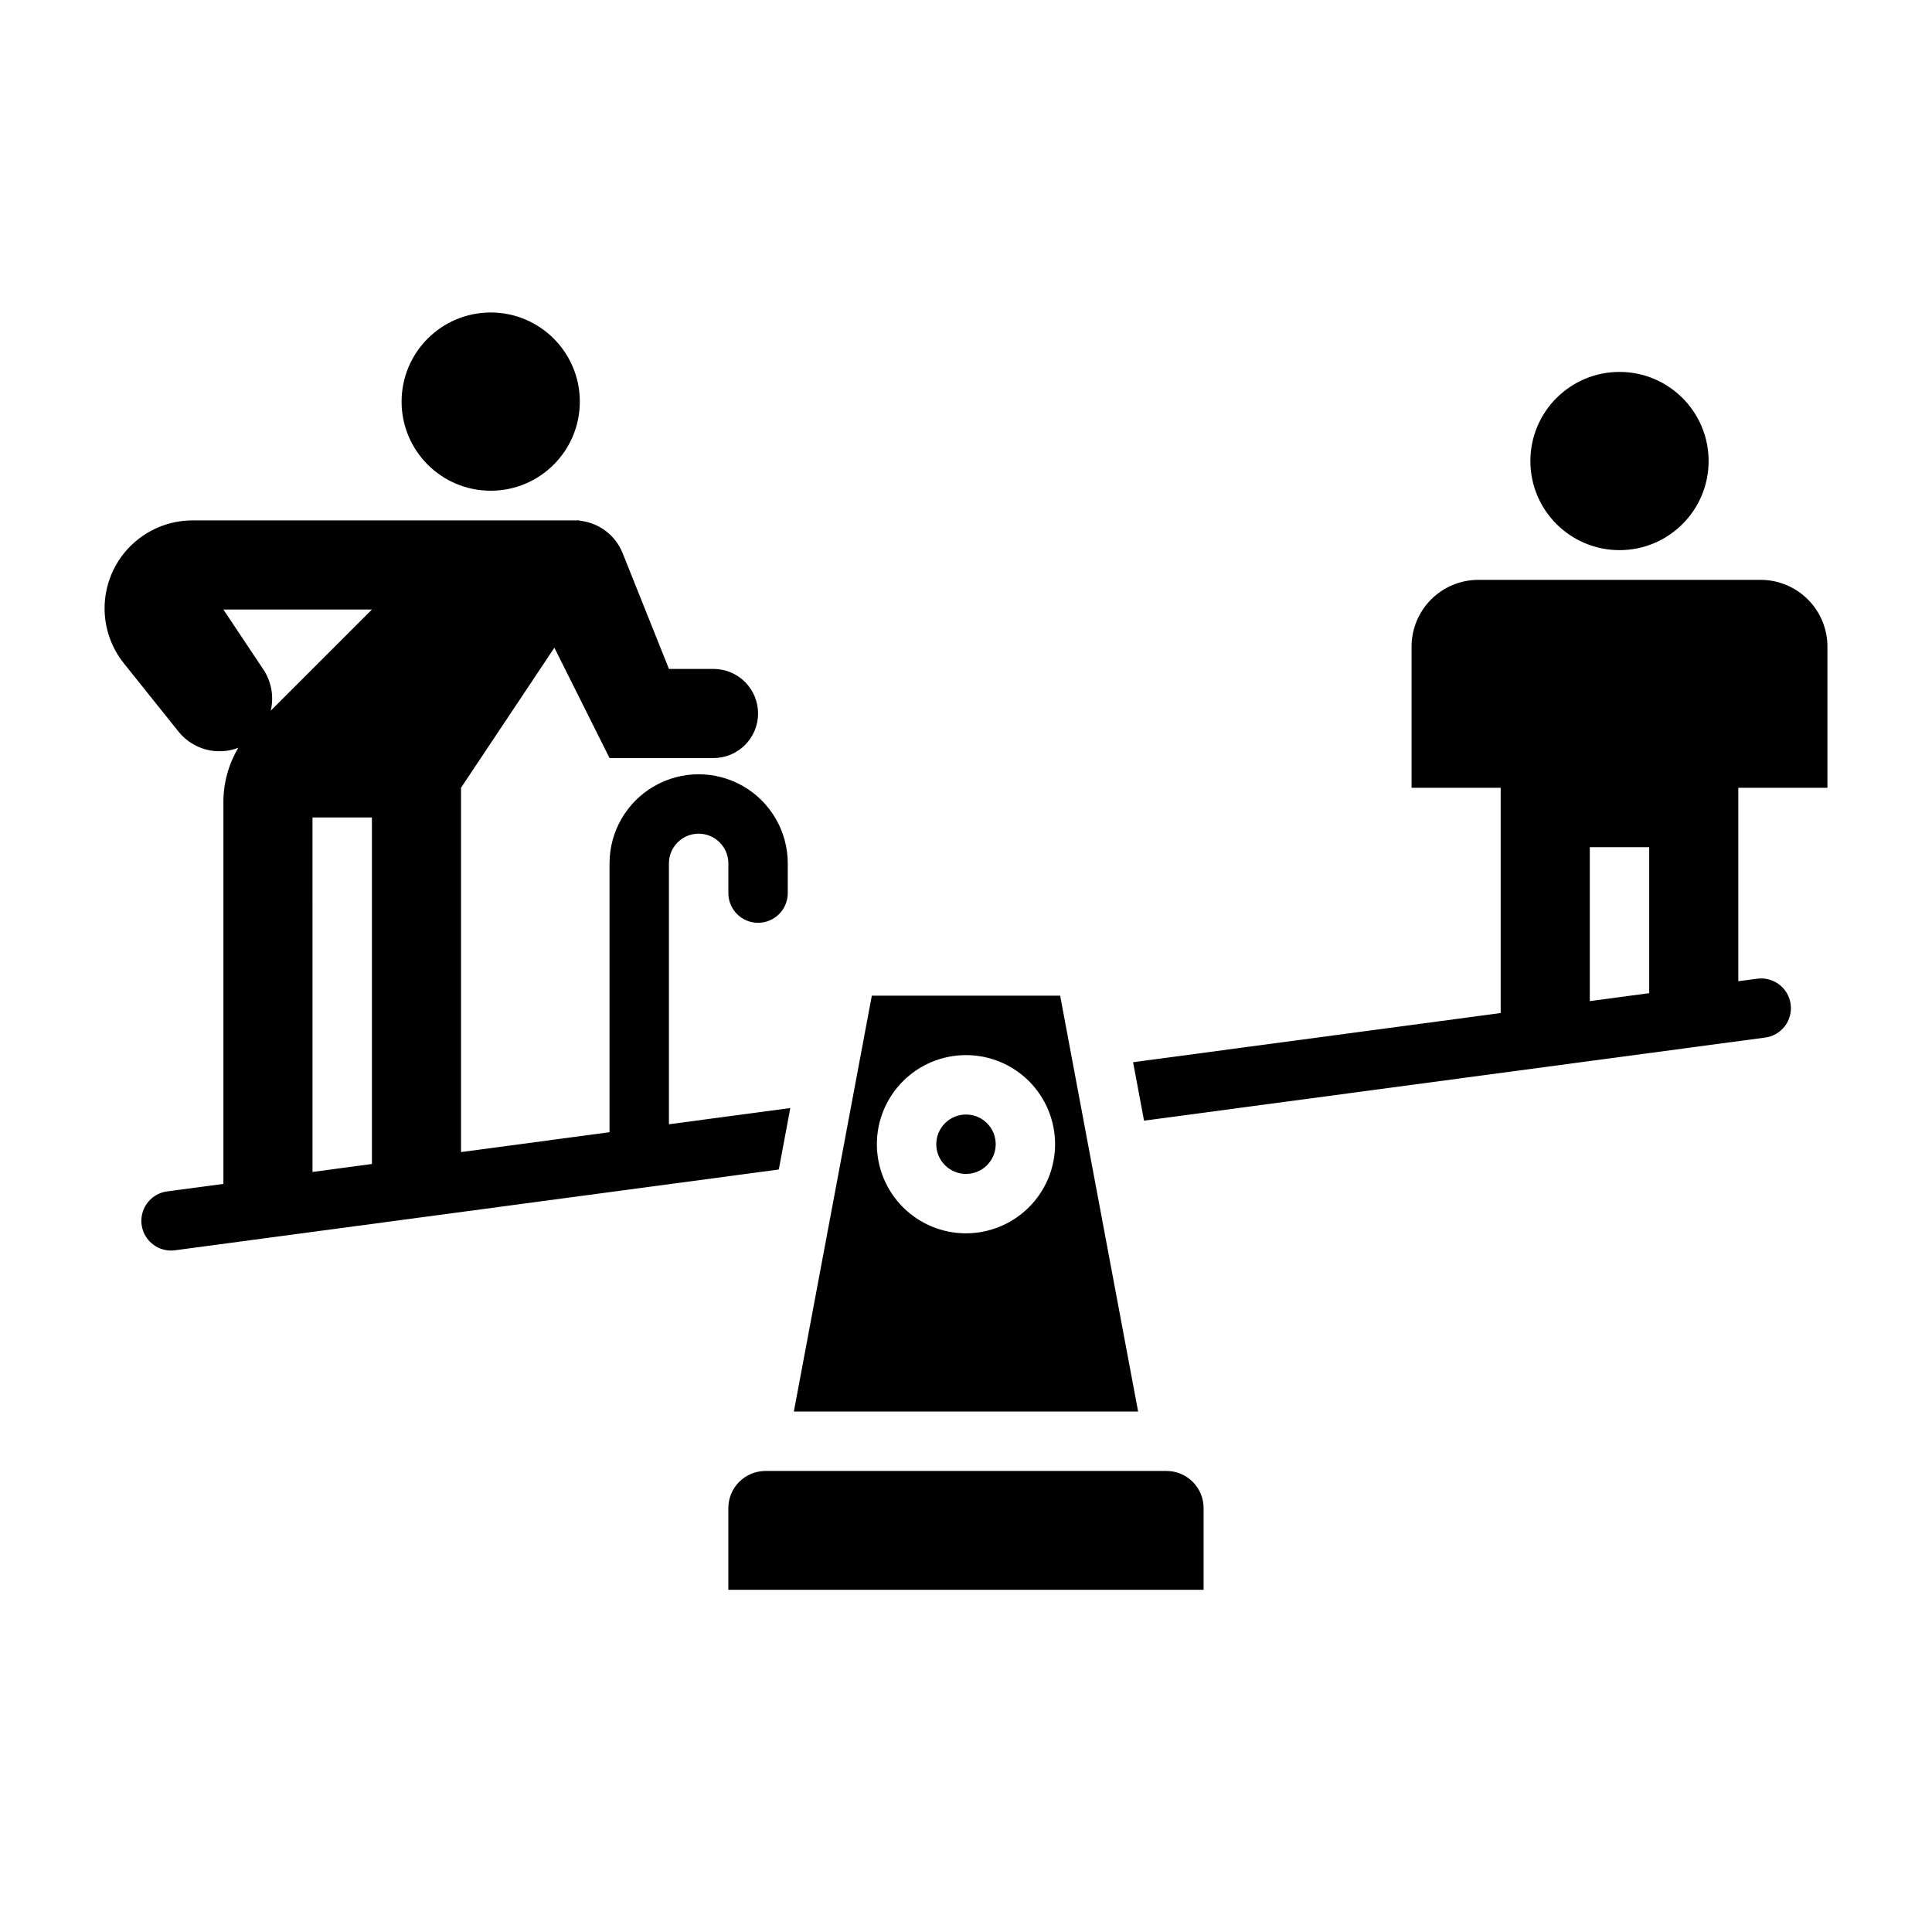
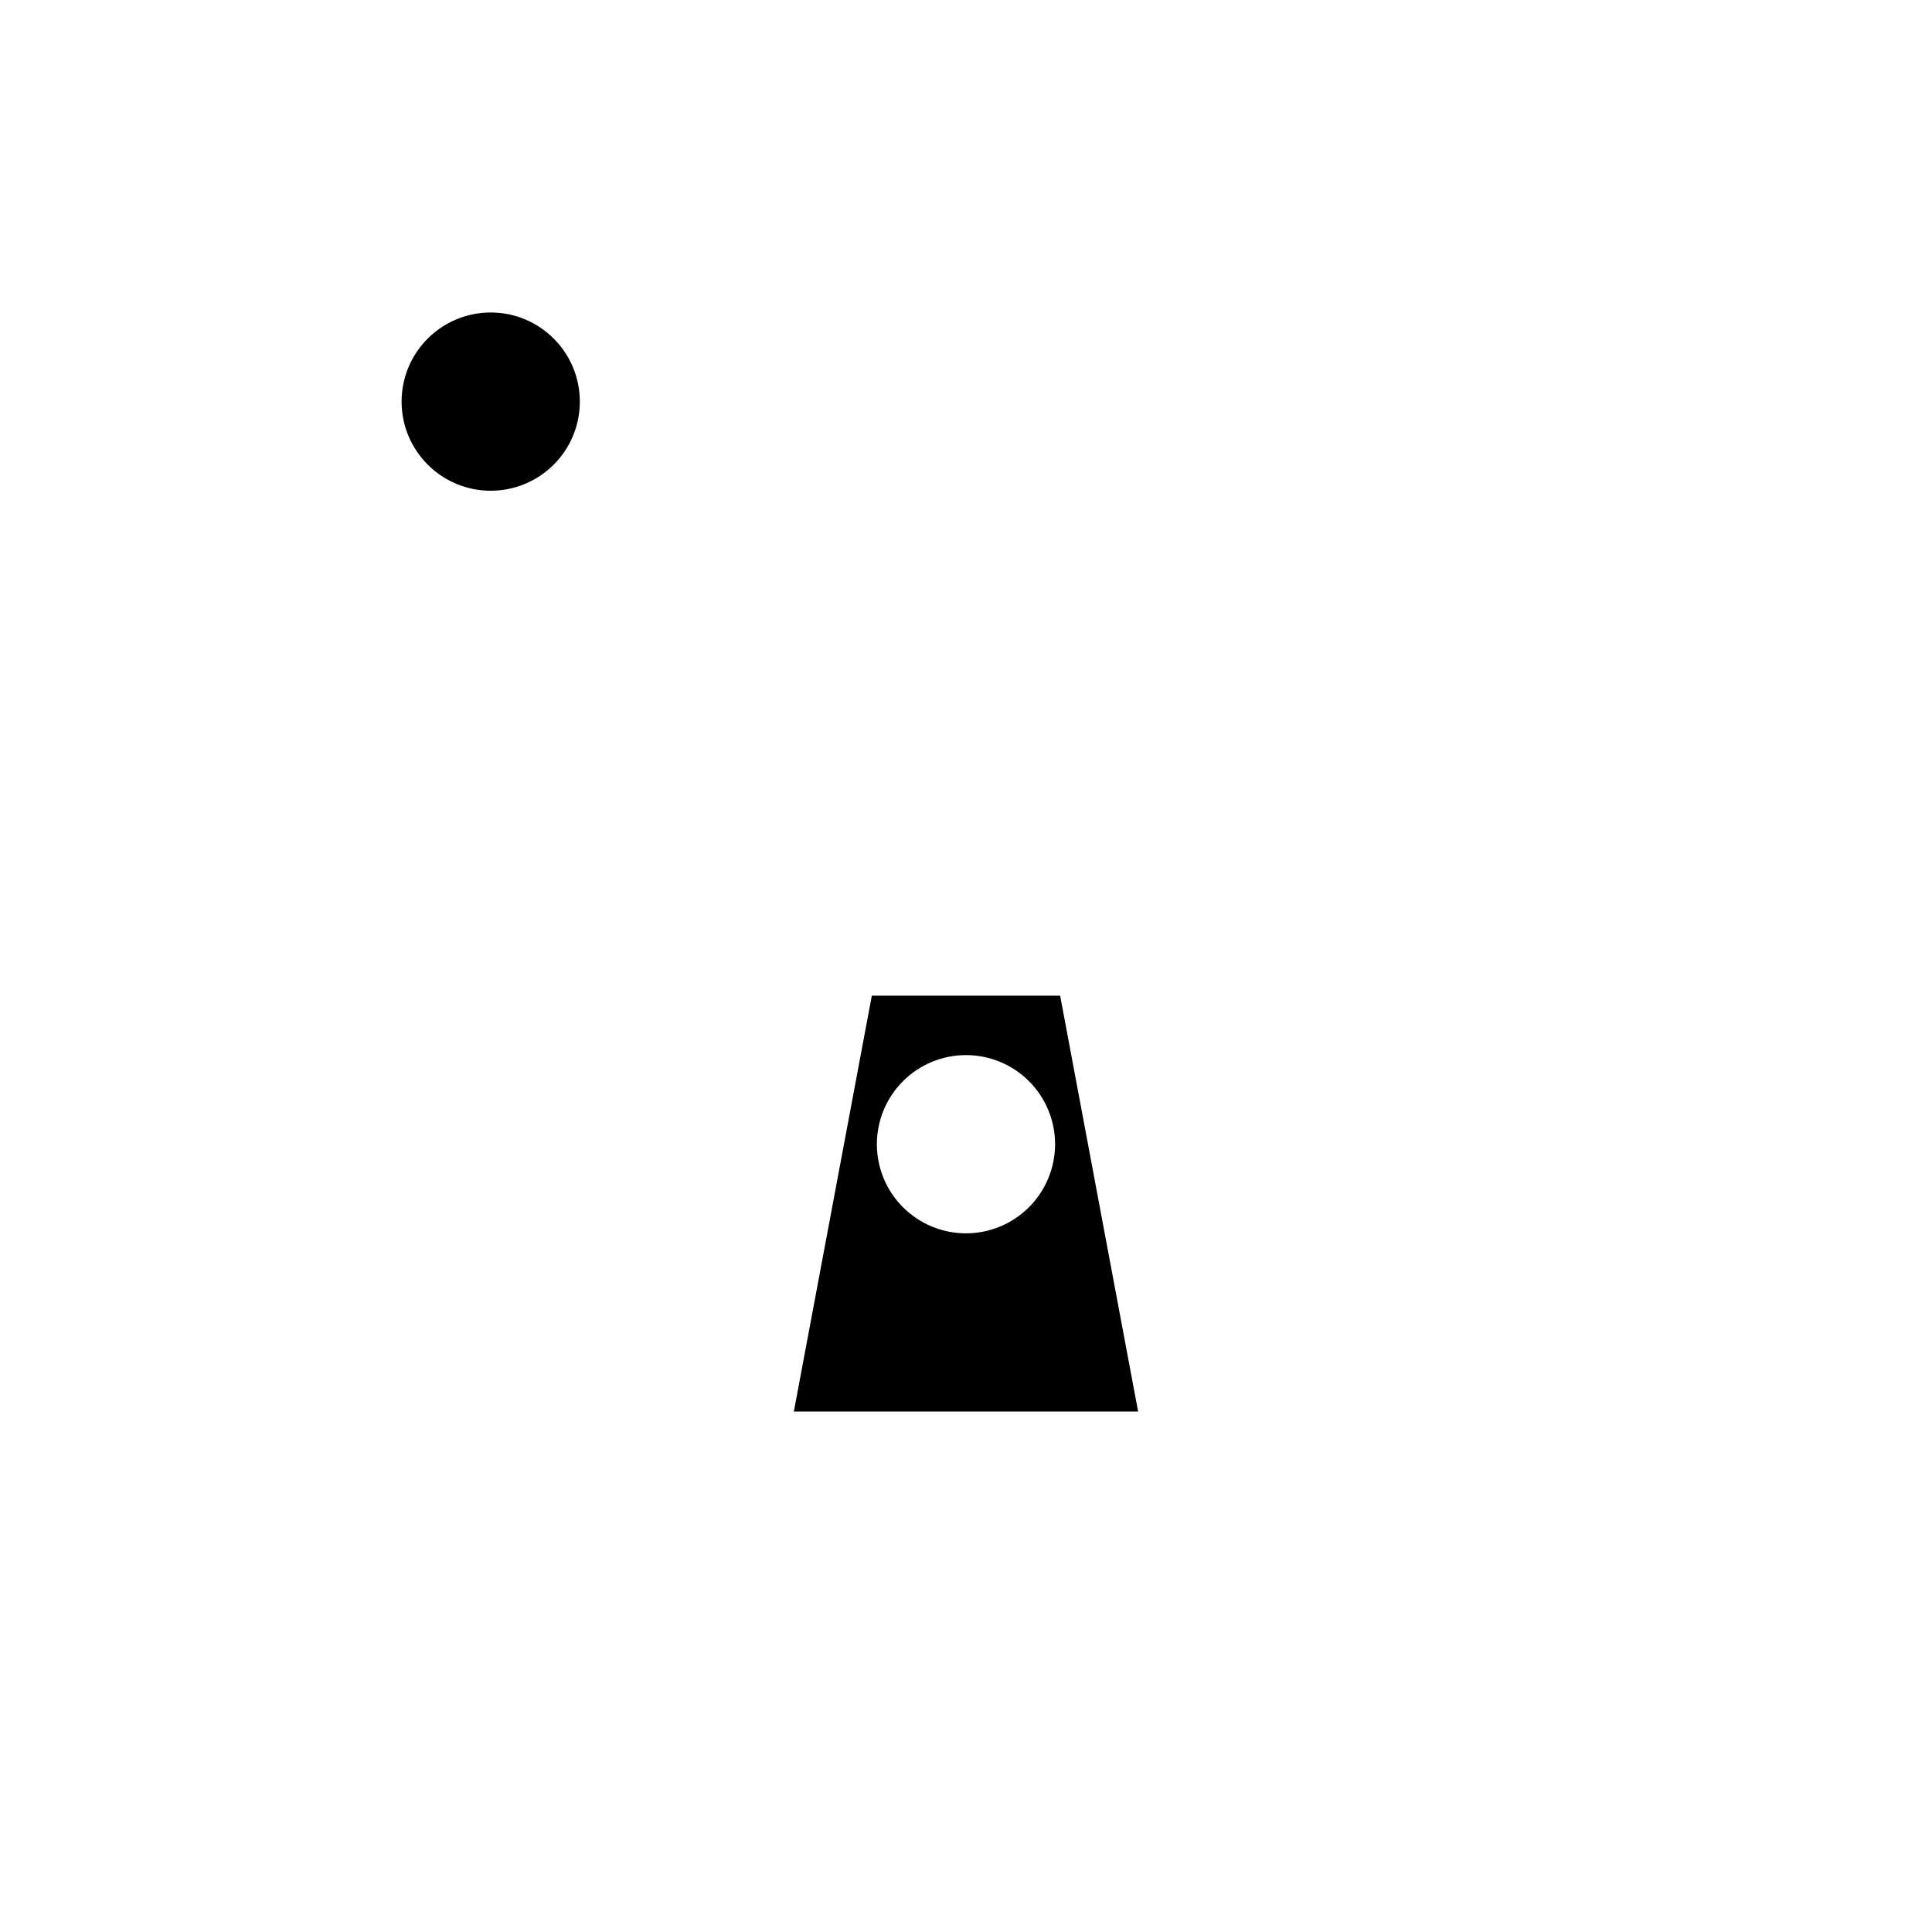
<svg xmlns="http://www.w3.org/2000/svg" fill="#000000" width="800px" height="800px" version="1.1" viewBox="144 144 512 512">
  <g>
-     <path d="m407.87 447.23c0 4.348-3.523 7.871-7.871 7.871s-7.875-3.523-7.875-7.871c0-4.348 3.527-7.871 7.875-7.871s7.871 3.523 7.871 7.871" />
    <path d="m424.95 407.87h-49.91l-20.664 110.21h91.238zm-24.953 62.977c-6.266 0-12.273-2.488-16.699-6.918-4.43-4.43-6.918-10.438-6.918-16.699s2.488-12.27 6.918-16.699c4.426-4.43 10.434-6.918 16.699-6.918 6.262 0 12.27 2.488 16.699 6.918 4.426 4.43 6.914 10.438 6.914 16.699-0.004 6.262-2.496 12.266-6.922 16.691-4.43 4.426-10.434 6.918-16.691 6.926z" />
-     <path d="m453.13 533.82h-106.27c-5.434 0.004-9.836 4.406-9.84 9.84v21.648h125.95v-21.648c-0.008-5.434-4.41-9.836-9.844-9.84z" />
-     <path d="m353.44 437.64-32.164 4.305v-69.141c0-4.344 3.523-7.871 7.871-7.871 4.348 0 7.875 3.527 7.875 7.871v7.875c0 4.348 3.523 7.871 7.871 7.871 4.348 0 7.871-3.523 7.871-7.871v-7.875c0-8.434-4.5-16.23-11.809-20.449-7.305-4.219-16.309-4.219-23.613 0-7.309 4.219-11.809 12.016-11.809 20.449v71.242l-39.359 5.266v-96.551l24.742-37.109 14.617 29.238h27.551c6.523 0 11.809-5.285 11.809-11.809 0-6.519-5.285-11.809-11.809-11.809h-11.809l-12.281-30.699c-1.895-4.738-6.258-8.039-11.332-8.574v-0.086h-102.64c-6.18 0-12.109 2.457-16.48 6.828-4.375 4.371-6.828 10.301-6.828 16.484 0 5.293 1.801 10.43 5.106 14.562l14.465 18.074c3.789 4.738 10.203 6.481 15.867 4.312-2.586 4.344-3.949 9.297-3.949 14.348v101.22l-14.91 1.996-0.004-0.004c-3.156 0.422-5.746 2.703-6.566 5.781-0.816 3.078 0.301 6.348 2.832 8.277 1.656 1.277 3.754 1.832 5.824 1.547l160.01-21.406zm-110.88-132.11-26.809 26.805c0.887-3.758 0.176-7.715-1.969-10.93l-10.582-15.875zm-15.746 55.102h15.746v91.84l-15.742 2.106z" />
    <path d="m297.66 250.43c0 13.043-10.574 23.617-23.617 23.617s-23.617-10.574-23.617-23.617c0-13.043 10.574-23.617 23.617-23.617s23.617 10.574 23.617 23.617" />
-     <path d="m596.8 266.18c0 13.043-10.574 23.613-23.617 23.613-13.043 0-23.617-10.57-23.617-23.613s10.574-23.617 23.617-23.617c13.043 0 23.617 10.574 23.617 23.617" />
-     <path d="m628.29 352.77v-37.391c0-4.699-1.867-9.203-5.191-12.523-3.32-3.324-7.824-5.188-12.523-5.188h-74.785c-4.695 0-9.199 1.863-12.523 5.188-3.32 3.32-5.188 7.824-5.188 12.523v37.391h23.617v59.695l-97.418 13.031 2.906 15.492 164.52-22.012 0.004 0.004c2.086-0.258 3.981-1.336 5.266-3 1.281-1.664 1.848-3.773 1.57-5.856-0.281-2.082-1.379-3.969-3.055-5.234-1.676-1.266-3.789-1.812-5.871-1.512l-4.949 0.656v-51.266zm-62.977 56.535v-40.789h15.742v38.684z" />
  </g>
</svg>